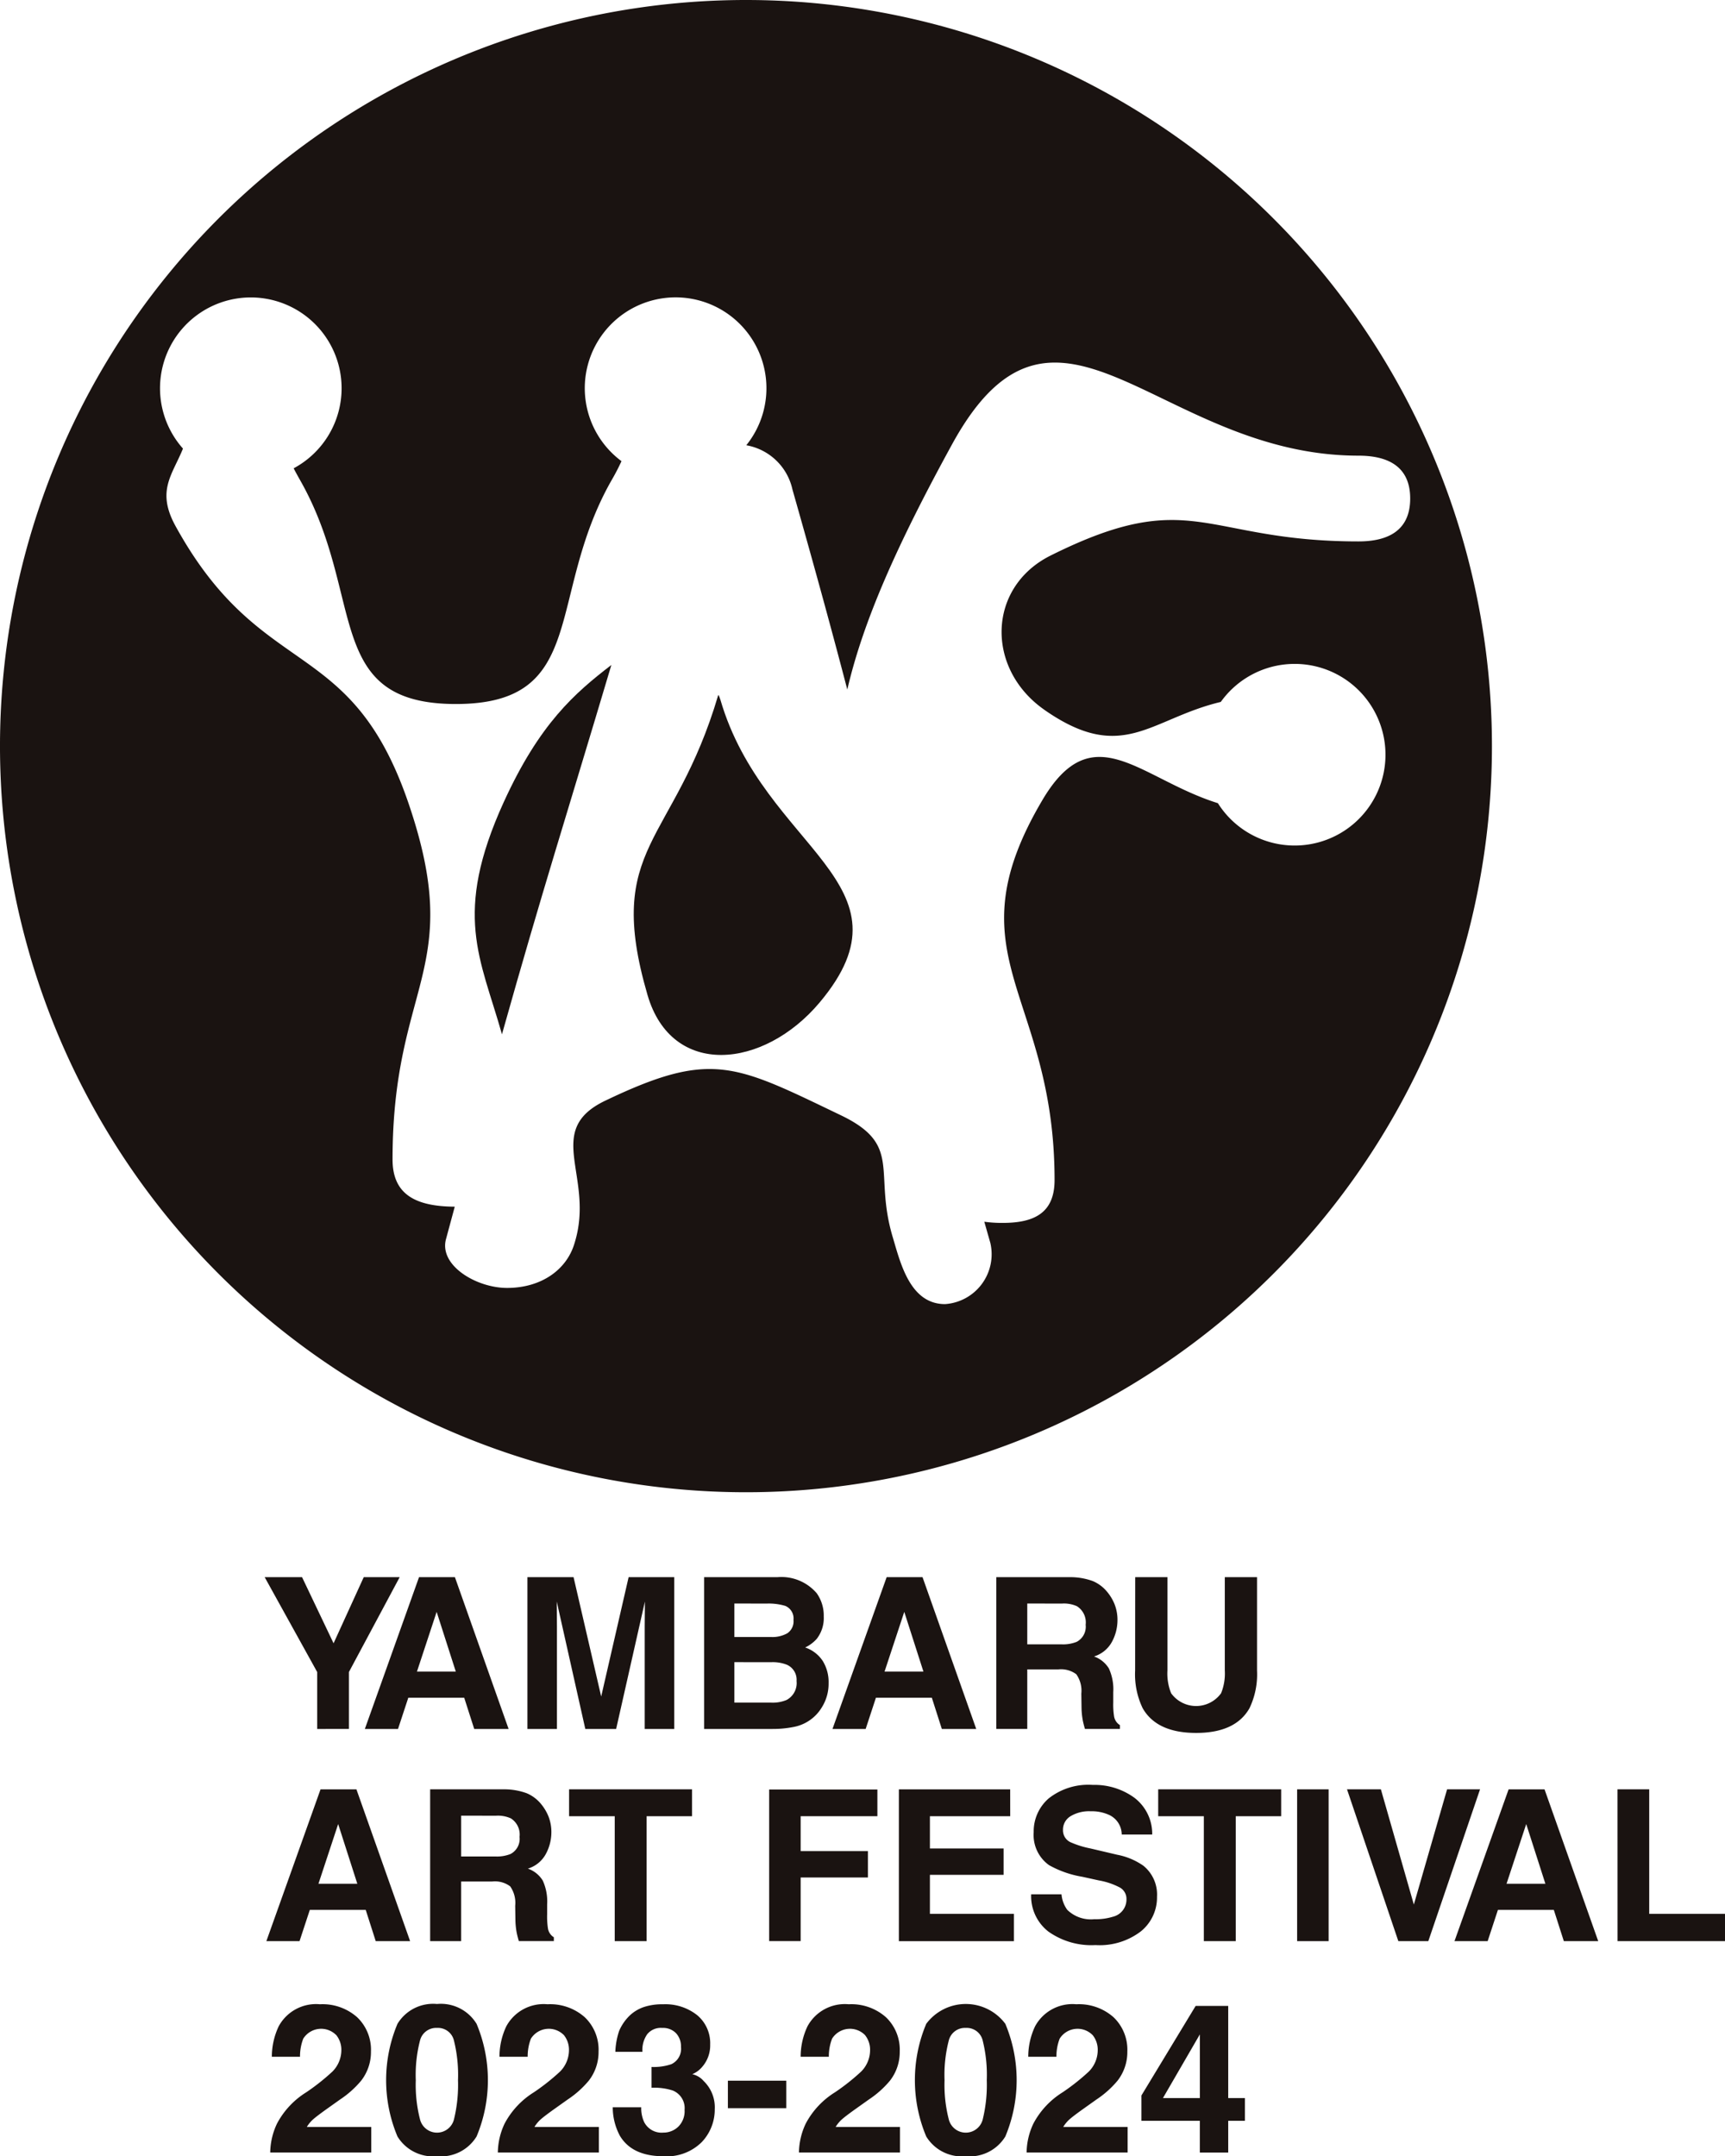
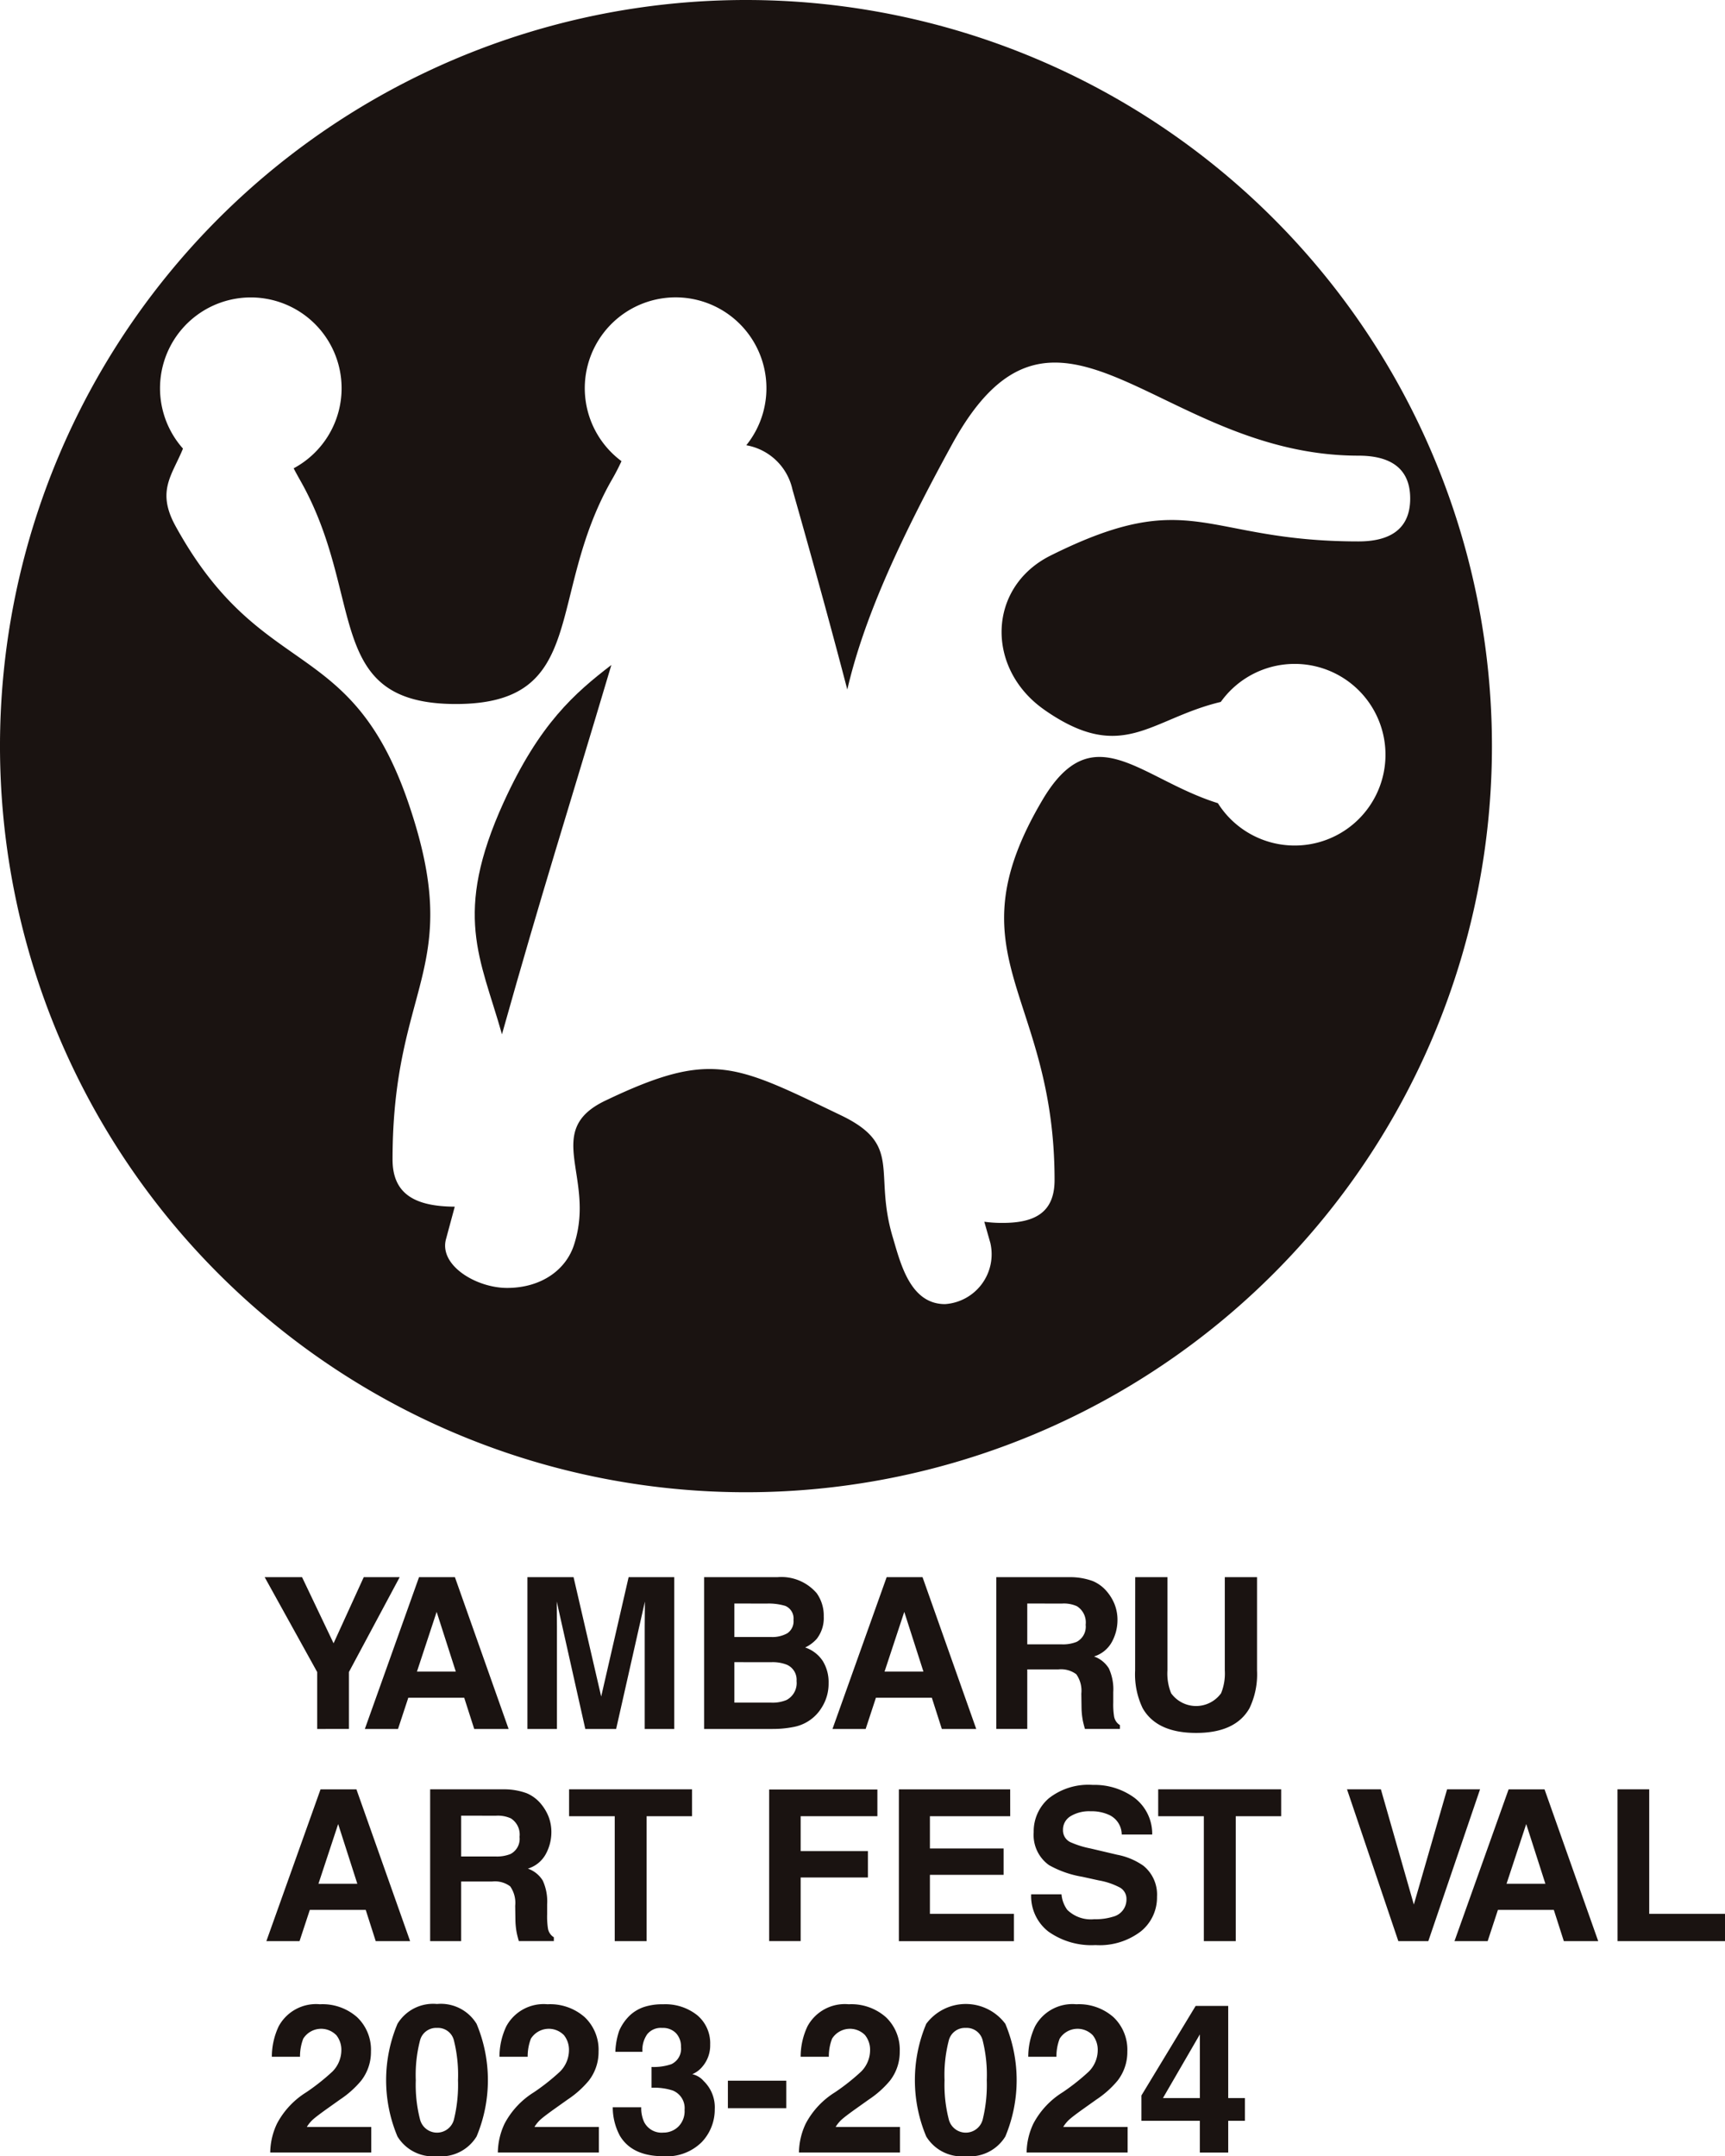
<svg xmlns="http://www.w3.org/2000/svg" width="160.036" height="200" viewBox="0 0 160.036 200">
  <defs>
    <clipPath id="a">
      <rect width="160.036" height="200" fill="none" />
    </clipPath>
  </defs>
  <g clip-path="url(#a)">
    <path d="M69.207,0a69.207,69.207,0,1,0,69.207,69.207A69.207,69.207,0,0,0,69.207,0M96.895,65.844c7.259,5.059,9.794.832,16.364-.737a8.424,8.424,0,1,1-.27,9.393c-7.234-2.262-11.583-8.241-16.281-.289-8.606,14.564,1.129,17.809,1.129,35.242,0,2.983-1.787,3.978-4.8,3.978a11.75,11.75,0,0,1-1.719-.109q.273.963.56,1.965a4.636,4.636,0,0,1-4.2,5.677c-3.181,0-4.1-3.641-4.821-6.1-1.883-6.161.965-8.626-4.843-11.415-9.852-4.727-12-6.072-21.856-1.357-5.826,2.785-.929,7.053-2.855,13.217-.719,2.463-3.079,4.154-6.26,4.154-2.872,0-6.371-2.111-5.653-4.574l.8-2.962c-3.625-.022-5.771-1.126-5.771-4.376,0-16.418,6.78-17.547,1.467-33.081C32.512,58.783,24.277,63.322,16.287,48.8c-1.8-3.272-.312-4.724.688-7.19a8.423,8.423,0,1,1,10.269,1.828c.17.332.373.7.619,1.137,6.1,10.755,2.063,20.726,14.43,20.726s8.326-9.97,14.428-20.726a20.276,20.276,0,0,0,.937-1.8A8.426,8.426,0,1,1,69.236,41.3a5.322,5.322,0,0,1,4.282,4.1c2.158,7.586,3.776,13.535,5.09,18.561,1.477-6.36,4.606-13.414,9.714-22.737,9.68-17.669,19.116,1.042,37.708,1.042,2.176,0,4.8.621,4.8,3.977s-2.626,3.977-4.8,3.977c-14.4,0-15.411-5.243-28.558,1.309-5.886,2.934-6.043,10.5-.577,14.312" fill="#1a1311" />
-     <path d="M107.245,109.014c-4.1,13.877-10.608,13.92-6.558,27.81,2.255,7.733,10.782,6.862,15.963.7,9.3-11.07-5.155-14.205-9.2-28.083-.029-.1-.176-.522-.2-.423" transform="translate(-40.614 -44.532)" fill="#1a1311" />
    <path d="M77.16,117C72.4,127.448,75,131.466,76.992,138.546c3.766-13.4,5.914-20.04,10.15-34.259-3.4,2.612-6.667,5.446-9.982,12.716" transform="translate(-30.423 -42.607)" fill="#1a1311" />
    <path d="M50.708,247.344h3.334l-4.71,8.8v5.28H46.389v-5.28l-4.872-8.8h3.468l2.924,6.133Z" transform="translate(-16.962 -101.053)" fill="#1a1311" />
    <path d="M62.256,247.344h3.329l4.982,14.082h-3.19l-.93-2.9H61.261l-.955,2.9H57.229Zm-.193,8.76h3.605l-1.778-5.541Z" transform="translate(-23.381 -101.053)" fill="#1a1311" />
    <path d="M92.119,247.344h4.234v14.082H93.611V251.9c0-.274,0-.657.009-1.151s.01-.875.01-1.143l-2.669,11.819H88.1l-2.649-11.819c0,.269,0,.649.009,1.143s.009.877.009,1.151v9.525H82.73V247.344h4.281l2.563,11.072Z" transform="translate(-33.799 -101.053)" fill="#1a1311" />
    <path d="M120.9,248.843a3.582,3.582,0,0,1,.646,2.149,3.14,3.14,0,0,1-.651,2.074,3.366,3.366,0,0,1-1.074.8,3.141,3.141,0,0,1,1.626,1.242,3.721,3.721,0,0,1,.549,2.063,4.123,4.123,0,0,1-.626,2.245,3.877,3.877,0,0,1-2.588,1.816,9.781,9.781,0,0,1-1.99.192h-6.346V247.344h6.806a4.315,4.315,0,0,1,3.649,1.5m-7.647.946v3.106h3.424a2.833,2.833,0,0,0,1.488-.348,1.332,1.332,0,0,0,.573-1.238,1.263,1.263,0,0,0-.756-1.3,5.338,5.338,0,0,0-1.664-.219Zm0,5.437v3.755h3.42a3.325,3.325,0,0,0,1.425-.248,1.775,1.775,0,0,0,.925-1.758,1.514,1.514,0,0,0-.9-1.509,3.558,3.558,0,0,0-1.408-.238Z" transform="translate(-45.123 -101.053)" fill="#1a1311" />
    <path d="M135.609,247.344h3.329l4.982,14.082h-3.191l-.929-2.9h-5.186l-.954,2.9h-3.078Zm-.195,8.76h3.607l-1.778-5.541Z" transform="translate(-53.35 -101.053)" fill="#1a1311" />
    <path d="M165.232,247.707a3.46,3.46,0,0,1,1.318.985,4.305,4.305,0,0,1,.708,1.183,3.949,3.949,0,0,1,.261,1.48,4.224,4.224,0,0,1-.506,1.974,2.828,2.828,0,0,1-1.671,1.37,2.641,2.641,0,0,1,1.38,1.113,4.633,4.633,0,0,1,.406,2.2v.948a7.02,7.02,0,0,0,.078,1.308,1.174,1.174,0,0,0,.542.8v.354H164.5c-.089-.312-.153-.564-.192-.756a6.992,6.992,0,0,1-.124-1.212l-.019-1.31a2.649,2.649,0,0,0-.465-1.794,2.37,2.37,0,0,0-1.676-.449H159.15v5.522h-2.875V247.344h6.734a6.146,6.146,0,0,1,2.223.363m-6.082,2.083v3.783h3.167a3.377,3.377,0,0,0,1.416-.229,1.584,1.584,0,0,0,.835-1.586,1.777,1.777,0,0,0-.809-1.719,2.922,2.922,0,0,0-1.361-.248Z" transform="translate(-63.846 -101.053)" fill="#1a1311" />
    <path d="M178.068,247.344h2.99v8.649a4.87,4.87,0,0,0,.343,2.118,2.859,2.859,0,0,0,4.635,0,4.885,4.885,0,0,0,.344-2.118v-8.649h2.99V256a7.262,7.262,0,0,1-.7,3.5q-1.3,2.292-4.949,2.292t-4.96-2.292a7.25,7.25,0,0,1-.7-3.5Z" transform="translate(-72.75 -101.053)" fill="#1a1311" />
    <path d="M46.808,280.618h3.329L55.119,294.7H51.928L51,291.8H45.813l-.954,2.9H41.781Zm-.194,8.76h3.607l-1.778-5.541Z" transform="translate(-17.07 -114.647)" fill="#1a1311" />
    <path d="M76.433,280.98a3.472,3.472,0,0,1,1.317.983,4.379,4.379,0,0,1,.709,1.185,3.945,3.945,0,0,1,.261,1.48,4.226,4.226,0,0,1-.507,1.974,2.824,2.824,0,0,1-1.672,1.37,2.638,2.638,0,0,1,1.382,1.113,4.653,4.653,0,0,1,.405,2.2v.946a7.087,7.087,0,0,0,.078,1.308,1.172,1.172,0,0,0,.544.8v.354H75.7c-.091-.313-.153-.563-.192-.755a6.915,6.915,0,0,1-.124-1.213l-.02-1.309a2.665,2.665,0,0,0-.465-1.8,2.374,2.374,0,0,0-1.677-.449H70.35V294.7H67.474V280.617h6.737a6.108,6.108,0,0,1,2.222.363m-6.082,2.082v3.782h3.167a3.35,3.35,0,0,0,1.415-.229,1.582,1.582,0,0,0,.835-1.585,1.777,1.777,0,0,0-.807-1.719,2.908,2.908,0,0,0-1.361-.248Z" transform="translate(-27.567 -114.647)" fill="#1a1311" />
    <path d="M100.671,280.617v2.494H96.458V294.7H93.5V283.111H89.265v-2.494Z" transform="translate(-36.469 -114.647)" fill="#1a1311" />
    <path d="M120.649,280.647H130.69v2.475h-7.117v3.238h6.238v2.446h-6.238v5.9h-2.924Z" transform="translate(-49.291 -114.659)" fill="#1a1311" />
    <path d="M151.329,283.11h-7.45V286.1h6.839v2.446h-6.839v3.62h7.795V294.7H141V280.617h10.326Z" transform="translate(-57.607 -114.646)" fill="#1a1311" />
    <path d="M164.566,290.067a2.86,2.86,0,0,0,.535,1.443,3.126,3.126,0,0,0,2.508.869,5.375,5.375,0,0,0,1.726-.229,1.638,1.638,0,0,0,1.258-1.634,1.2,1.2,0,0,0-.616-1.078,6.642,6.642,0,0,0-1.955-.659l-1.524-.335a9.484,9.484,0,0,1-3.087-1.079,3.432,3.432,0,0,1-1.425-3.047,4.045,4.045,0,0,1,1.393-3.144,5.934,5.934,0,0,1,4.09-1.252,6.276,6.276,0,0,1,3.845,1.181,4.2,4.2,0,0,1,1.668,3.424h-2.828a2.016,2.016,0,0,0-1.137-1.806,3.885,3.885,0,0,0-1.752-.354,3.326,3.326,0,0,0-1.861.46,1.448,1.448,0,0,0-.7,1.28,1.213,1.213,0,0,0,.687,1.127,8.681,8.681,0,0,0,1.871.584l2.471.582a6.264,6.264,0,0,1,2.434,1.023,3.441,3.441,0,0,1,1.26,2.874,4.04,4.04,0,0,1-1.493,3.206,6.29,6.29,0,0,1-4.214,1.276,6.891,6.891,0,0,1-4.374-1.256,4.157,4.157,0,0,1-1.594-3.455Z" transform="translate(-66.086 -114.362)" fill="#1a1311" />
    <path d="M193.083,280.617v2.494h-4.214V294.7h-2.96V283.111h-4.234v-2.494Z" transform="translate(-74.224 -114.647)" fill="#1a1311" />
-     <rect width="2.923" height="14.082" transform="translate(120.34 165.97)" fill="#1a1311" />
    <path d="M220.576,280.617h3.058l-4.8,14.082h-2.781l-4.762-14.082h3.143l3.058,10.689Z" transform="translate(-86.323 -114.647)" fill="#1a1311" />
    <path d="M233.168,280.618H236.5l4.981,14.082h-3.19l-.929-2.9h-5.186l-.953,2.9h-3.078Zm-.193,8.76h3.605l-1.779-5.541Z" transform="translate(-93.207 -114.647)" fill="#1a1311" />
    <path d="M253.722,280.617h2.942v11.549H263.7V294.7h-9.974Z" transform="translate(-103.658 -114.647)" fill="#1a1311" />
    <path d="M48.5,317.176a1.962,1.962,0,0,0-3.049.339,4.558,4.558,0,0,0-.3,1.68H42.538a6.625,6.625,0,0,1,.632-2.822,3.94,3.94,0,0,1,3.823-2.049,4.847,4.847,0,0,1,3.455,1.2,4.163,4.163,0,0,1,1.284,3.186,4.315,4.315,0,0,1-.907,2.7,9.025,9.025,0,0,1-1.954,1.746l-1.076.765q-1.01.718-1.383,1.039a3.048,3.048,0,0,0-.628.746H51.76v2.369H42.387a6.429,6.429,0,0,1,.633-2.69,7.6,7.6,0,0,1,2.718-2.9,20.052,20.052,0,0,0,2.407-1.906,2.818,2.818,0,0,0,.84-1.964,2.173,2.173,0,0,0-.481-1.444" transform="translate(-17.317 -128.418)" fill="#1a1311" />
    <path d="M65.286,328.4a3.871,3.871,0,0,1-3.667-1.831,13.49,13.49,0,0,1,0-10.449,3.867,3.867,0,0,1,3.667-1.841,3.88,3.88,0,0,1,3.672,1.841,13.525,13.525,0,0,1,0,10.449,3.872,3.872,0,0,1-3.668,1.831m1.577-3.445a13.468,13.468,0,0,0,.368-3.606,13.192,13.192,0,0,0-.373-3.662,1.522,1.522,0,0,0-1.571-1.189,1.545,1.545,0,0,0-1.586,1.189,12.757,12.757,0,0,0-.387,3.662,12.9,12.9,0,0,0,.387,3.611,1.624,1.624,0,0,0,3.162,0" transform="translate(-24.744 -128.398)" fill="#1a1311" />
    <path d="M84.208,317.176a1.962,1.962,0,0,0-3.049.339,4.557,4.557,0,0,0-.3,1.68H78.242a6.625,6.625,0,0,1,.632-2.822,3.94,3.94,0,0,1,3.823-2.049,4.848,4.848,0,0,1,3.455,1.2,4.163,4.163,0,0,1,1.283,3.186,4.315,4.315,0,0,1-.906,2.7,9.025,9.025,0,0,1-1.954,1.746l-1.076.765q-1.01.718-1.383,1.039a3.049,3.049,0,0,0-.628.746h5.975v2.369H78.091a6.438,6.438,0,0,1,.632-2.69,7.608,7.608,0,0,1,2.719-2.9,19.978,19.978,0,0,0,2.407-1.906,2.816,2.816,0,0,0,.84-1.964,2.173,2.173,0,0,0-.481-1.444" transform="translate(-31.904 -128.418)" fill="#1a1311" />
    <path d="M99.3,317.12a2.541,2.541,0,0,0-.434,1.615H96.354a6.785,6.785,0,0,1,.35-1.936,4.361,4.361,0,0,1,1.039-1.482A3.62,3.62,0,0,1,99,314.581a5.44,5.44,0,0,1,1.784-.255,4.749,4.749,0,0,1,3.167,1.015,3.381,3.381,0,0,1,1.2,2.724,3.011,3.011,0,0,1-.717,2.039,2.448,2.448,0,0,1-.944.708,1.941,1.941,0,0,1,1.057.633,3.379,3.379,0,0,1,1.029,2.605,4.387,4.387,0,0,1-1.2,3.054,4.59,4.59,0,0,1-3.563,1.317q-2.908,0-4.04-1.9a5.629,5.629,0,0,1-.661-2.643h2.643a3.088,3.088,0,0,0,.264,1.36,1.811,1.811,0,0,0,1.784.991,1.974,1.974,0,0,0,1.383-.543,2.016,2.016,0,0,0,.59-1.562,1.759,1.759,0,0,0-1.1-1.8,5.563,5.563,0,0,0-1.964-.255V320.14a5.091,5.091,0,0,0,1.832-.255,1.574,1.574,0,0,0,.9-1.6,1.792,1.792,0,0,0-.458-1.274,1.675,1.675,0,0,0-1.289-.491,1.618,1.618,0,0,0-1.4.6" transform="translate(-39.265 -128.418)" fill="#1a1311" />
    <rect width="5.418" height="2.549" transform="translate(67.529 192.996)" fill="#1a1311" />
    <path d="M131.448,317.176a1.962,1.962,0,0,0-3.049.339,4.558,4.558,0,0,0-.3,1.68h-2.615a6.625,6.625,0,0,1,.632-2.822,3.94,3.94,0,0,1,3.823-2.049,4.848,4.848,0,0,1,3.455,1.2,4.163,4.163,0,0,1,1.283,3.186,4.315,4.315,0,0,1-.906,2.7,9.025,9.025,0,0,1-1.954,1.746l-1.076.765q-1.011.718-1.383,1.039a3.049,3.049,0,0,0-.628.746H134.7v2.369h-9.373a6.429,6.429,0,0,1,.633-2.69,7.6,7.6,0,0,1,2.718-2.9,19.981,19.981,0,0,0,2.407-1.906,2.816,2.816,0,0,0,.84-1.964,2.173,2.173,0,0,0-.481-1.444" transform="translate(-51.204 -128.418)" fill="#1a1311" />
    <path d="M148.228,328.4a3.871,3.871,0,0,1-3.667-1.831,13.49,13.49,0,0,1,0-10.449,4.578,4.578,0,0,1,7.339,0,13.525,13.525,0,0,1,0,10.449,3.872,3.872,0,0,1-3.668,1.831m1.577-3.445a13.468,13.468,0,0,0,.368-3.606,13.191,13.191,0,0,0-.373-3.662,1.522,1.522,0,0,0-1.571-1.189,1.545,1.545,0,0,0-1.586,1.189,12.757,12.757,0,0,0-.387,3.662,12.9,12.9,0,0,0,.387,3.611,1.624,1.624,0,0,0,3.162,0" transform="translate(-58.63 -128.398)" fill="#1a1311" />
    <path d="M167.149,317.176a1.962,1.962,0,0,0-3.049.339,4.557,4.557,0,0,0-.3,1.68h-2.615a6.625,6.625,0,0,1,.632-2.822,3.94,3.94,0,0,1,3.823-2.049,4.847,4.847,0,0,1,3.455,1.2,4.163,4.163,0,0,1,1.283,3.186,4.315,4.315,0,0,1-.906,2.7,9.025,9.025,0,0,1-1.954,1.746l-1.076.765q-1.011.718-1.383,1.039a3.049,3.049,0,0,0-.628.746h5.975v2.369h-9.373a6.429,6.429,0,0,1,.633-2.69,7.6,7.6,0,0,1,2.718-2.9,20.052,20.052,0,0,0,2.407-1.906,2.818,2.818,0,0,0,.84-1.964,2.173,2.173,0,0,0-.481-1.444" transform="translate(-65.79 -128.418)" fill="#1a1311" />
    <path d="M188.65,323.133v2.105H187.1v2.945h-2.634v-2.945h-5.418v-2.35l5.031-8.307H187.1v8.552Zm-7.608,0h3.426v-5.909Z" transform="translate(-73.152 -128.523)" fill="#1a1311" />
  </g>
</svg>